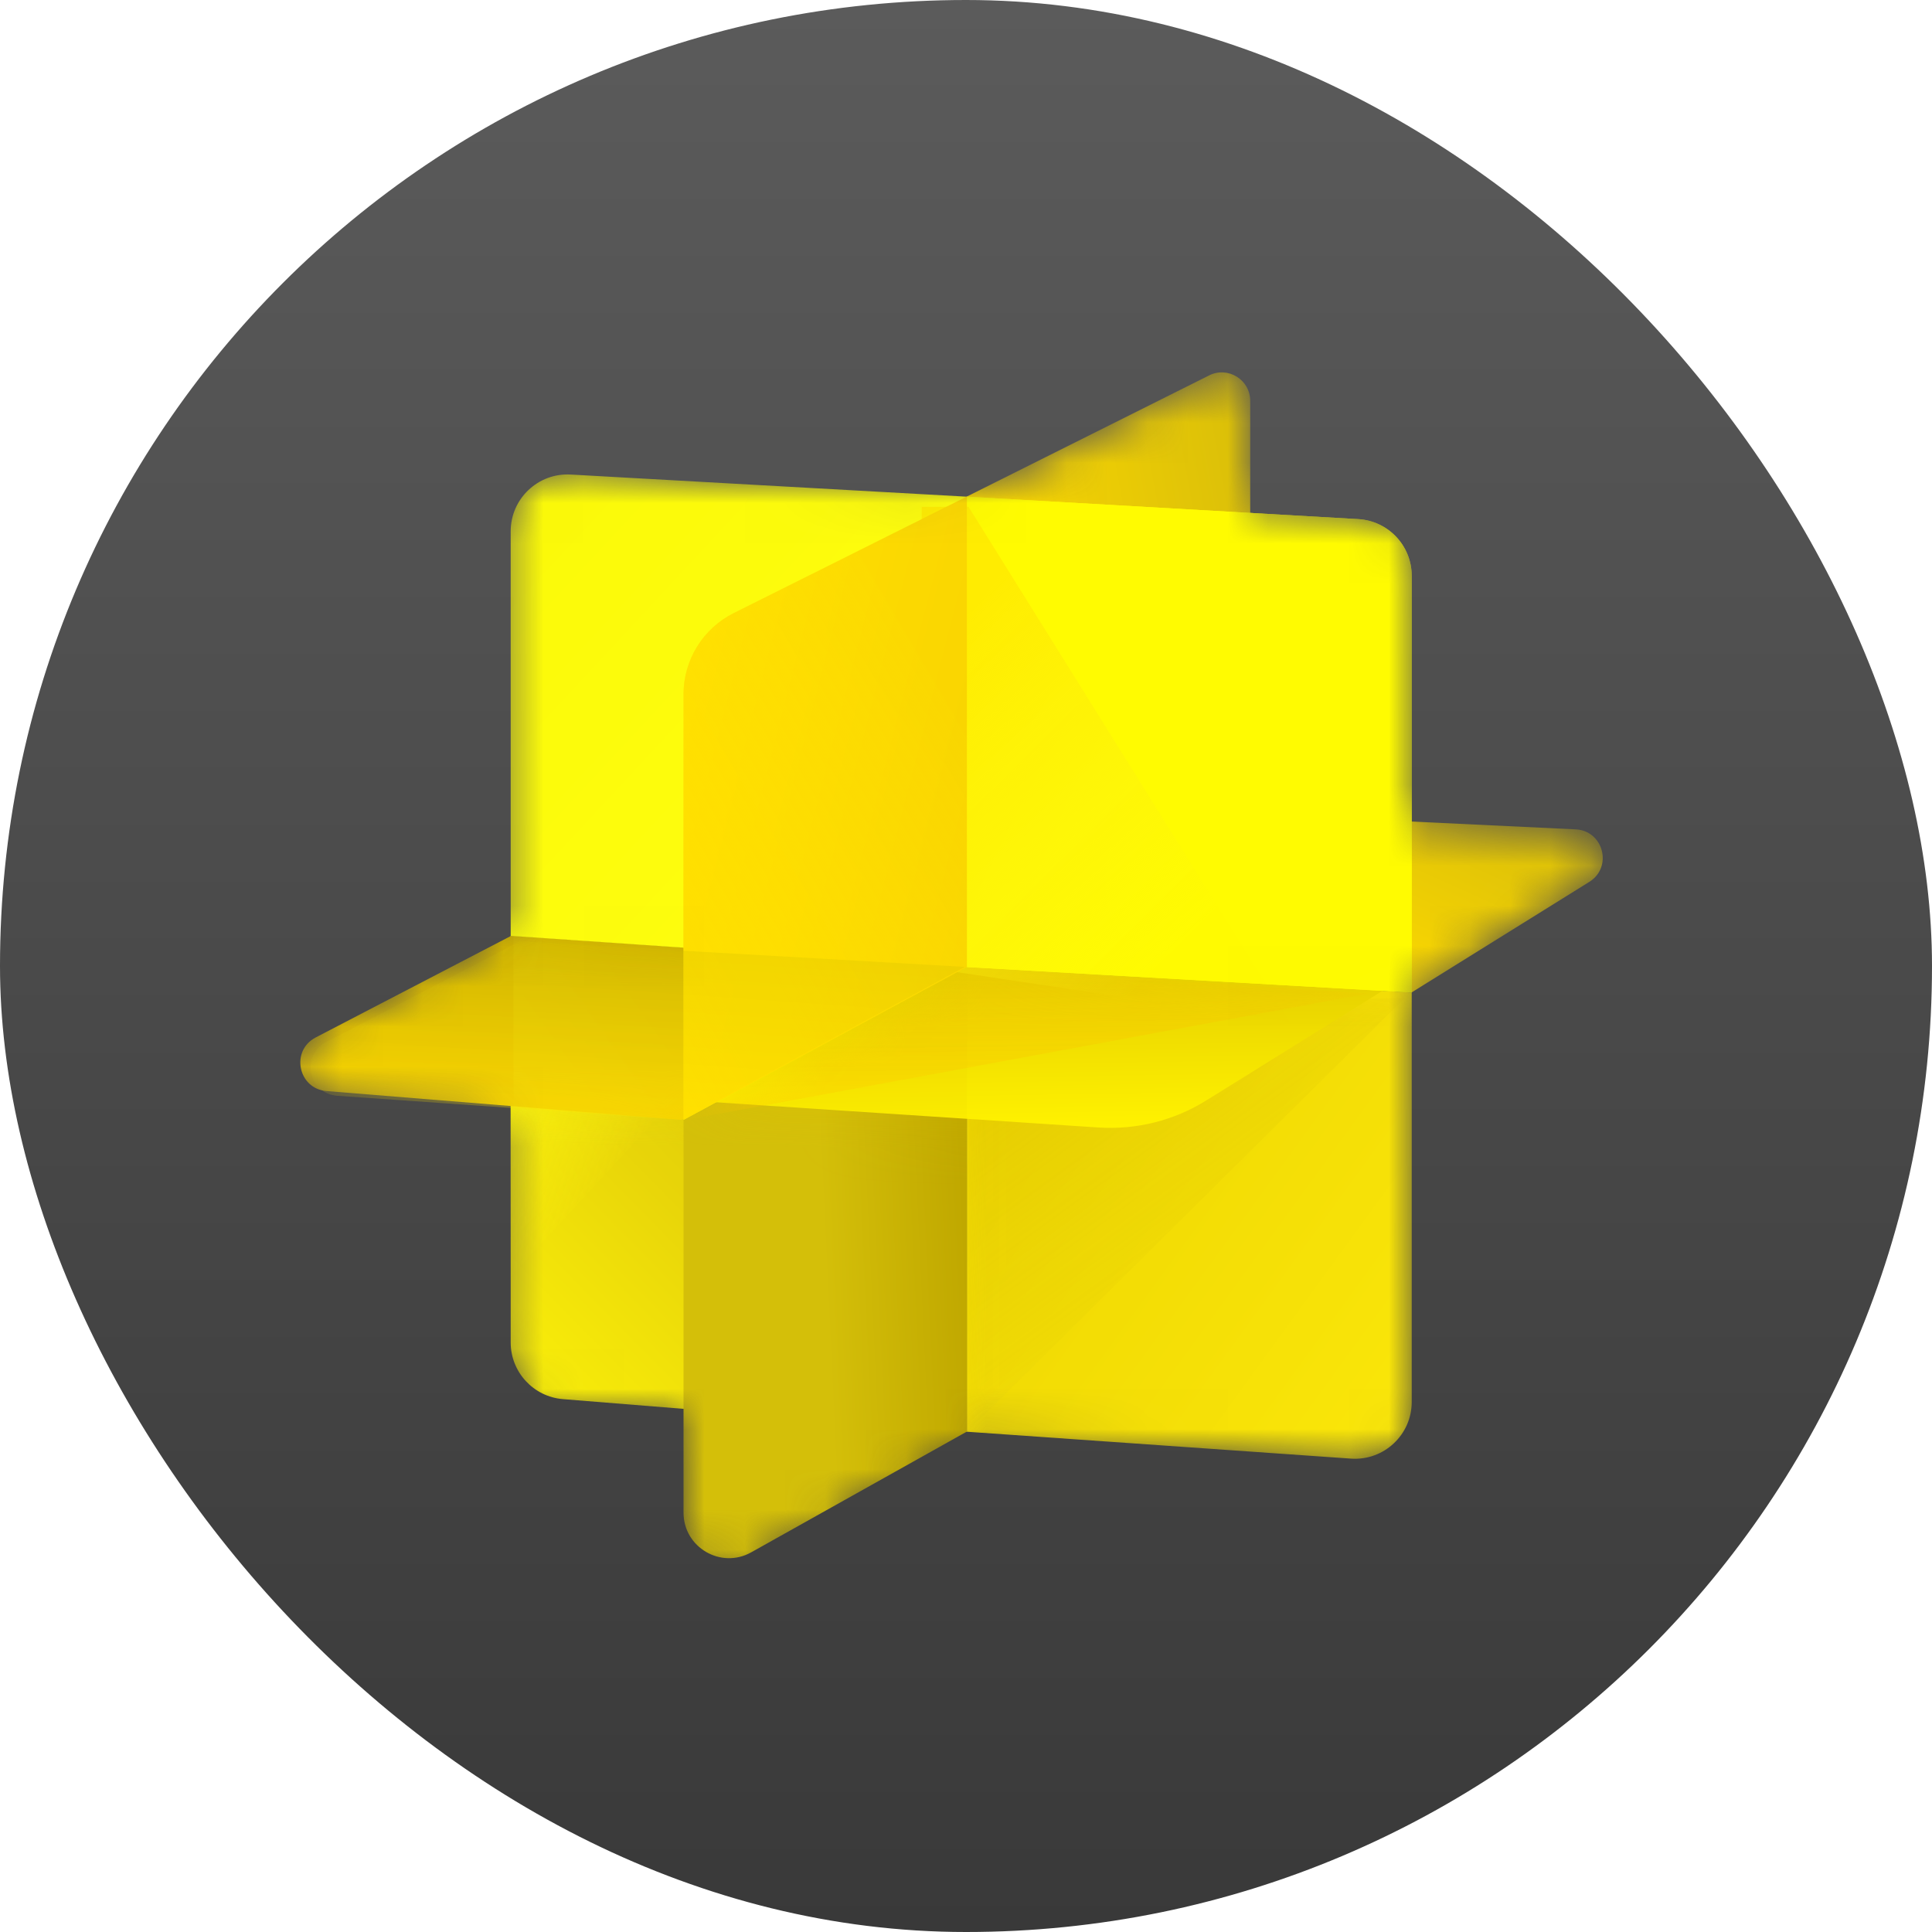
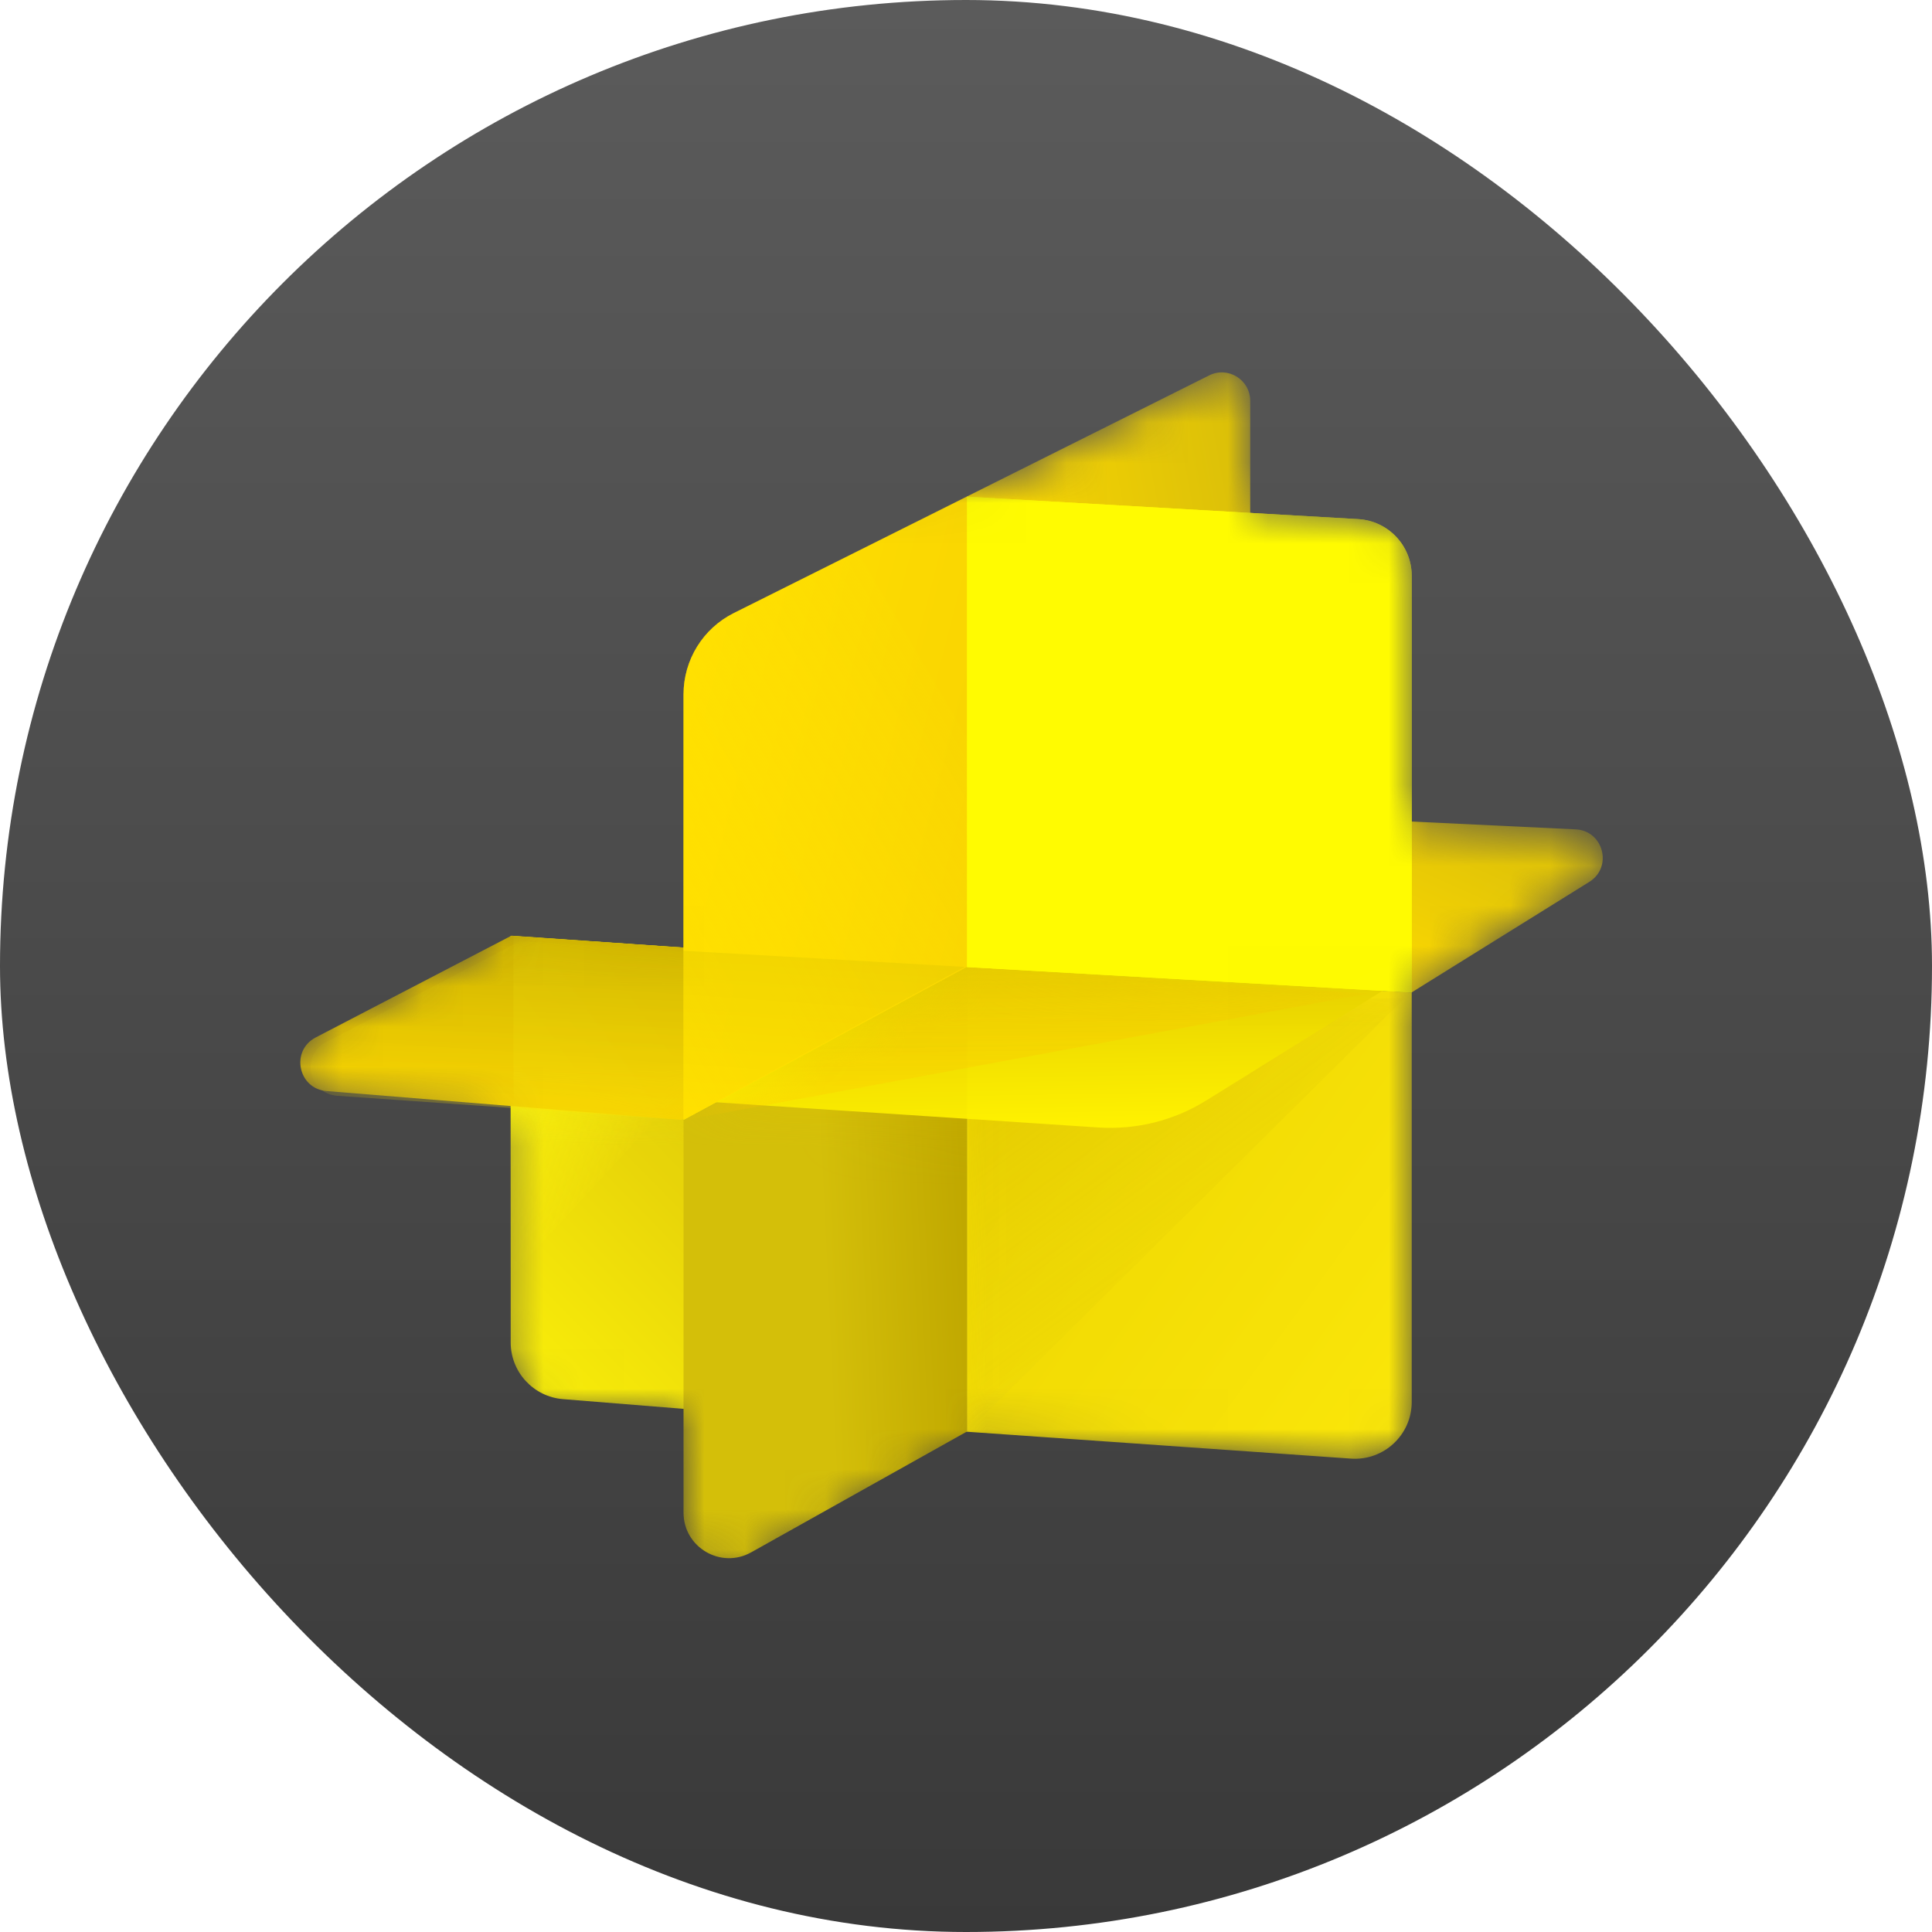
<svg xmlns="http://www.w3.org/2000/svg" width="48" height="48" viewBox="0 0 48 48" fill="none">
  <g clip-path="url(#clip0_2771_654)">
    <g clip-path="url(#clip1_2771_654)">
      <rect width="48.043" height="48.043" fill="url(#paint0_linear_2771_654)" />
      <mask id="mask0_2771_654" style="mask-type:alpha" maskUnits="userSpaceOnUse" x="7" y="9" width="33" height="30">
        <path fill-rule="evenodd" clip-rule="evenodd" d="M24.021 12.336L30.039 9.327C30.509 9.092 31.061 9.434 31.061 9.959V20.22L24.021 24.022V12.336Z" fill="#D45E73" />
        <path fill-rule="evenodd" clip-rule="evenodd" d="M12.688 23.251L24.021 24.026V35.571L13.986 34.761C13.253 34.701 12.688 34.089 12.688 33.353V23.251Z" fill="#D45E73" />
        <path fill-rule="evenodd" clip-rule="evenodd" d="M12.688 23.251L24.021 24.026V35.571L13.986 34.761C13.253 34.701 12.688 34.089 12.688 33.353V23.251Z" fill="#D45E73" />
        <path fill-rule="evenodd" clip-rule="evenodd" d="M12.706 23.247L23.969 24.022L16.929 27.823L8.111 27.107C7.404 27.049 7.213 26.103 7.842 25.776L12.706 23.247Z" fill="#D45E73" />
        <path fill-rule="evenodd" clip-rule="evenodd" d="M12.706 23.247L23.969 24.022L16.929 27.823L8.111 27.107C7.404 27.049 7.213 26.103 7.842 25.776L12.706 23.247Z" fill="#D45E73" />
        <path fill-rule="evenodd" clip-rule="evenodd" d="M12.758 23.251L24.021 24.026L24.021 35.712L14.056 34.902C13.323 34.842 12.758 34.23 12.758 33.494V23.251Z" fill="#D45E73" />
        <path fill-rule="evenodd" clip-rule="evenodd" d="M12.688 13.2C12.688 12.389 13.369 11.744 14.179 11.79L24.021 12.34V24.026L12.688 23.251V13.2Z" fill="#D45E73" />
        <path fill-rule="evenodd" clip-rule="evenodd" d="M12.688 13.2C12.688 12.389 13.369 11.744 14.179 11.79L24.021 12.34V24.026L12.688 23.251V13.2Z" fill="#D45E73" />
        <path fill-rule="evenodd" clip-rule="evenodd" d="M24.021 24.026L35.074 24.659V34.831C35.074 35.649 34.38 36.297 33.563 36.239L24.021 35.571V24.026Z" fill="#D45E73" />
        <path fill-rule="evenodd" clip-rule="evenodd" d="M24.021 24.026L35.074 24.659V34.831C35.074 35.649 34.38 36.297 33.563 36.239L24.021 35.571V24.026Z" fill="#D45E73" />
        <path fill-rule="evenodd" clip-rule="evenodd" d="M24.063 35.542L34.905 24.79L24.063 25.091V35.542Z" fill="#D45E73" />
        <path fill-rule="evenodd" clip-rule="evenodd" d="M16.982 27.823L24.021 24.022V35.567L18.664 38.567C17.911 38.989 16.982 38.445 16.982 37.581V27.823Z" fill="#D45E73" />
        <path fill-rule="evenodd" clip-rule="evenodd" d="M16.982 27.823L24.021 24.022V35.567L18.664 38.567C17.911 38.989 16.982 38.445 16.982 37.581V27.823Z" fill="#D45E73" />
        <path fill-rule="evenodd" clip-rule="evenodd" d="M24.021 24.022L35.074 24.655L29.972 27.83C29.17 28.329 28.231 28.564 27.288 28.502L16.982 27.823L24.021 24.022Z" fill="#D45E73" />
        <path fill-rule="evenodd" clip-rule="evenodd" d="M24.021 24.022L35.074 24.655L29.972 27.83C29.17 28.329 28.231 28.564 27.288 28.502L16.982 27.823L24.021 24.022Z" fill="#D45E73" />
        <path fill-rule="evenodd" clip-rule="evenodd" d="M16.982 27.823L24.021 24.022V35.708L18.648 38.609C17.896 39.016 16.982 38.471 16.982 37.615V27.823Z" fill="#D45E73" />
        <path fill-rule="evenodd" clip-rule="evenodd" d="M17.024 27.827L33.997 24.683L24.021 24.022L17.024 27.827Z" fill="#D45E73" />
        <path fill-rule="evenodd" clip-rule="evenodd" d="M31.061 20.22L39.146 20.605C39.838 20.638 40.074 21.544 39.486 21.91L35.074 24.655L24.021 24.022L31.061 20.22Z" fill="#D45E73" />
        <path fill-rule="evenodd" clip-rule="evenodd" d="M24.021 12.34L33.742 12.897C34.49 12.94 35.074 13.558 35.074 14.307L35.074 24.659L24.021 24.026V12.34Z" fill="#D45E73" />
        <path fill-rule="evenodd" clip-rule="evenodd" d="M24.021 12.34L33.742 12.897C34.49 12.94 35.074 13.558 35.074 14.307L35.074 24.659L24.021 24.026V12.34Z" fill="#D45E73" />
        <path fill-rule="evenodd" clip-rule="evenodd" d="M24.063 12.592L32.042 25.39L22.899 24.022V12.592H24.063Z" fill="#D45E73" />
        <path fill-rule="evenodd" clip-rule="evenodd" d="M16.982 17.252C16.982 16.396 17.465 15.614 18.231 15.231L24.021 12.336V24.022L16.982 27.823L16.982 17.252Z" fill="#D45E73" />
        <path fill-rule="evenodd" clip-rule="evenodd" d="M12.917 23.388L23.969 24.022L16.929 27.823L8.376 27.224C7.665 27.174 7.467 26.222 8.1 25.893L12.917 23.388Z" fill="#D45E73" />
      </mask>
      <g mask="url(#mask0_2771_654)">
        <path fill-rule="evenodd" clip-rule="evenodd" d="M24.022 12.336L30.04 9.327C30.509 9.092 31.061 9.434 31.061 9.959V20.22L24.022 24.022V12.336Z" fill="url(#paint1_linear_2771_654)" />
        <path fill-rule="evenodd" clip-rule="evenodd" d="M12.688 23.251L24.022 24.026V35.571L13.986 34.761C13.253 34.701 12.688 34.089 12.688 33.353V23.251Z" fill="url(#paint2_linear_2771_654)" />
        <path fill-rule="evenodd" clip-rule="evenodd" d="M12.688 23.251L24.022 24.026V35.571L13.986 34.761C13.253 34.701 12.688 34.089 12.688 33.353V23.251Z" fill="url(#paint3_linear_2771_654)" />
        <mask id="mask1_2771_654" style="mask-type:luminance" maskUnits="userSpaceOnUse" x="12" y="23" width="13" height="13">
          <path fill-rule="evenodd" clip-rule="evenodd" d="M12.688 23.251L24.022 24.026V35.571L13.986 34.761C13.253 34.701 12.688 34.089 12.688 33.353V23.251Z" fill="white" />
          <path fill-rule="evenodd" clip-rule="evenodd" d="M12.688 23.251L24.022 24.026V35.571L13.986 34.761C13.253 34.701 12.688 34.089 12.688 33.353V23.251Z" stroke="white" />
        </mask>
        <g mask="url(#mask1_2771_654)">
</g>
        <path fill-rule="evenodd" clip-rule="evenodd" d="M12.706 23.247L23.969 24.022L16.93 27.823L8.111 27.107C7.405 27.049 7.214 26.103 7.842 25.776L12.706 23.247Z" fill="url(#paint4_linear_2771_654)" />
        <mask id="mask2_2771_654" style="mask-type:luminance" maskUnits="userSpaceOnUse" x="7" y="23" width="17" height="5">
          <path fill-rule="evenodd" clip-rule="evenodd" d="M12.706 23.247L23.969 24.022L16.93 27.823L8.111 27.107C7.405 27.049 7.214 26.103 7.842 25.776L12.706 23.247Z" fill="white" />
        </mask>
        <g mask="url(#mask2_2771_654)">
          <path opacity="0.2" fill-rule="evenodd" clip-rule="evenodd" d="M12.758 23.251L24.022 24.026V35.712L14.056 34.902C13.323 34.842 12.758 34.23 12.758 33.494V23.251Z" fill="url(#paint5_linear_2771_654)" />
        </g>
-         <path fill-rule="evenodd" clip-rule="evenodd" d="M12.688 13.2C12.688 12.389 13.369 11.744 14.179 11.79L24.022 12.34V24.026L12.688 23.251V13.2Z" fill="url(#paint6_linear_2771_654)" />
        <mask id="mask3_2771_654" style="mask-type:luminance" maskUnits="userSpaceOnUse" x="12" y="11" width="13" height="14">
          <path fill-rule="evenodd" clip-rule="evenodd" d="M12.688 13.2C12.688 12.389 13.369 11.744 14.179 11.79L24.022 12.34V24.026L12.688 23.251V13.2Z" fill="white" />
        </mask>
        <g mask="url(#mask3_2771_654)">
</g>
        <path fill-rule="evenodd" clip-rule="evenodd" d="M24.022 24.026L35.074 24.659V34.831C35.074 35.649 34.38 36.297 33.563 36.239L24.022 35.571V24.026Z" fill="url(#paint7_linear_2771_654)" />
        <mask id="mask4_2771_654" style="mask-type:luminance" maskUnits="userSpaceOnUse" x="24" y="24" width="12" height="13">
          <path fill-rule="evenodd" clip-rule="evenodd" d="M24.022 24.026L35.074 24.659V34.831C35.074 35.649 34.38 36.297 33.563 36.239L24.022 35.571V24.026Z" fill="white" />
        </mask>
        <g mask="url(#mask4_2771_654)">
          <g opacity="0.499" filter="url(#filter0_f_2771_654)">
            <path fill-rule="evenodd" clip-rule="evenodd" d="M24.063 35.542L34.906 24.79L24.063 25.091V35.542Z" fill="url(#paint8_linear_2771_654)" />
          </g>
        </g>
        <path fill-rule="evenodd" clip-rule="evenodd" d="M16.982 27.823L24.022 24.022V35.567L18.664 38.567C17.911 38.989 16.982 38.445 16.982 37.581V27.823Z" fill="url(#paint9_linear_2771_654)" />
        <mask id="mask5_2771_654" style="mask-type:luminance" maskUnits="userSpaceOnUse" x="16" y="24" width="9" height="15">
          <path fill-rule="evenodd" clip-rule="evenodd" d="M16.982 27.823L24.022 24.022V35.567L18.664 38.567C17.911 38.989 16.982 38.445 16.982 37.581V27.823Z" fill="white" />
        </mask>
        <g mask="url(#mask5_2771_654)">
</g>
        <g filter="url(#filter1_i_2771_654)">
          <path fill-rule="evenodd" clip-rule="evenodd" d="M24.022 24.022L35.074 24.655L29.972 27.829C29.17 28.329 28.231 28.564 27.288 28.502L16.982 27.823L24.022 24.022Z" fill="url(#paint10_linear_2771_654)" />
        </g>
        <mask id="mask6_2771_654" style="mask-type:luminance" maskUnits="userSpaceOnUse" x="16" y="24" width="20" height="5">
          <path fill-rule="evenodd" clip-rule="evenodd" d="M24.022 24.022L35.074 24.655L29.972 27.829C29.17 28.329 28.231 28.564 27.288 28.502L16.982 27.823L24.022 24.022Z" fill="white" />
        </mask>
        <g mask="url(#mask6_2771_654)">
          <path opacity="0.1" fill-rule="evenodd" clip-rule="evenodd" d="M16.982 27.823L24.022 24.022V35.708L18.649 38.609C17.896 39.016 16.982 38.47 16.982 37.615V27.823Z" fill="#DCC300" />
          <g opacity="0.439" filter="url(#filter2_f_2771_654)">
            <path fill-rule="evenodd" clip-rule="evenodd" d="M17.025 27.827L33.997 24.683L24.022 24.022L17.025 27.827Z" fill="url(#paint11_linear_2771_654)" />
          </g>
        </g>
        <path fill-rule="evenodd" clip-rule="evenodd" d="M31.061 20.22L39.146 20.605C39.838 20.638 40.074 21.544 39.486 21.91L35.074 24.655L24.022 24.022L31.061 20.22Z" fill="url(#paint12_linear_2771_654)" />
        <path fill-rule="evenodd" clip-rule="evenodd" d="M24.022 12.34L33.743 12.897C34.49 12.94 35.074 13.558 35.074 14.307V24.659L24.022 24.026V12.34Z" fill="#FFFB01" />
        <path fill-rule="evenodd" clip-rule="evenodd" d="M24.022 12.34L33.743 12.897C34.49 12.94 35.074 13.558 35.074 14.307V24.659L24.022 24.026V12.34Z" fill="#FFFB01" />
        <g filter="url(#filter3_f_2771_654)">
-           <path fill-rule="evenodd" clip-rule="evenodd" d="M24.063 12.592L32.042 25.39L22.9 24.022V12.592H24.063Z" fill="url(#paint13_linear_2771_654)" />
-         </g>
+           </g>
        <path fill-rule="evenodd" clip-rule="evenodd" d="M16.982 17.252C16.982 16.396 17.465 15.614 18.231 15.231L24.022 12.336V24.022L16.982 27.823V17.252Z" fill="url(#paint14_linear_2771_654)" />
        <path fill-rule="evenodd" clip-rule="evenodd" d="M16.982 17.252C16.982 16.396 17.465 15.614 18.231 15.231L24.022 12.336V24.022L16.982 27.823V17.252Z" fill="url(#paint15_linear_2771_654)" />
        <path opacity="0.292" fill-rule="evenodd" clip-rule="evenodd" d="M12.917 23.388L23.969 24.022L16.93 27.823L8.377 27.224C7.665 27.174 7.468 26.222 8.1 25.893L12.917 23.388Z" fill="url(#paint16_linear_2771_654)" />
      </g>
    </g>
  </g>
  <defs>
    <filter id="filter0_f_2771_654" x="23.295" y="24.022" width="12.378" height="12.287" filterUnits="userSpaceOnUse" color-interpolation-filters="sRGB">
      <feFlood flood-opacity="0" result="BackgroundImageFix" />
      <feBlend mode="normal" in="SourceGraphic" in2="BackgroundImageFix" result="shape" />
      <feGaussianBlur stdDeviation="0.384" result="effect1_foregroundBlur_2771_654" />
    </filter>
    <filter id="filter1_i_2771_654" x="16.982" y="23.531" width="18.092" height="4.98" filterUnits="userSpaceOnUse" color-interpolation-filters="sRGB">
      <feFlood flood-opacity="0" result="BackgroundImageFix" />
      <feBlend mode="normal" in="SourceGraphic" in2="BackgroundImageFix" result="shape" />
      <feColorMatrix in="SourceAlpha" type="matrix" values="0 0 0 0 0 0 0 0 0 0 0 0 0 0 0 0 0 0 127 0" result="hardAlpha" />
      <feOffset dy="-0.49" />
      <feGaussianBlur stdDeviation="0.245" />
      <feComposite in2="hardAlpha" operator="arithmetic" k2="-1" k3="1" />
      <feColorMatrix type="matrix" values="0 0 0 0 1 0 0 0 0 1 0 0 0 0 0.471 0 0 0 0.305 0" />
      <feBlend mode="normal" in2="shape" result="effect1_innerShadow_2771_654" />
    </filter>
    <filter id="filter2_f_2771_654" x="16.223" y="23.22" width="18.576" height="5.409" filterUnits="userSpaceOnUse" color-interpolation-filters="sRGB">
      <feFlood flood-opacity="0" result="BackgroundImageFix" />
      <feBlend mode="normal" in="SourceGraphic" in2="BackgroundImageFix" result="shape" />
      <feGaussianBlur stdDeviation="0.401" result="effect1_foregroundBlur_2771_654" />
    </filter>
    <filter id="filter3_f_2771_654" x="22.098" y="11.79" width="10.746" height="14.402" filterUnits="userSpaceOnUse" color-interpolation-filters="sRGB">
      <feFlood flood-opacity="0" result="BackgroundImageFix" />
      <feBlend mode="normal" in="SourceGraphic" in2="BackgroundImageFix" result="shape" />
      <feGaussianBlur stdDeviation="0.401" result="effect1_foregroundBlur_2771_654" />
    </filter>
    <linearGradient id="paint0_linear_2771_654" x1="24.022" y1="0" x2="24.022" y2="48.043" gradientUnits="userSpaceOnUse">
      <stop stop-color="#5B5B5B" />
      <stop offset="1" stop-color="#393939" />
    </linearGradient>
    <linearGradient id="paint1_linear_2771_654" x1="29.726" y1="2.938" x2="22.818" y2="4.193" gradientUnits="userSpaceOnUse">
      <stop stop-color="#D9BE09" />
      <stop offset="1" stop-color="#FAD701" />
    </linearGradient>
    <linearGradient id="paint2_linear_2771_654" x1="15.82" y1="37.616" x2="21.759" y2="31.768" gradientUnits="userSpaceOnUse">
      <stop stop-color="#FBF009" />
      <stop offset="1" stop-color="#E3CD09" />
    </linearGradient>
    <linearGradient id="paint3_linear_2771_654" x1="11.614" y1="28.239" x2="13.929" y2="30.379" gradientUnits="userSpaceOnUse">
      <stop stop-color="#F8EF0D" />
      <stop offset="1" stop-color="#F8EF0D" stop-opacity="0.01" />
    </linearGradient>
    <linearGradient id="paint4_linear_2771_654" x1="7.748" y1="22.999" x2="7.608" y2="27.052" gradientUnits="userSpaceOnUse">
      <stop stop-color="#CCAF01" />
      <stop offset="1" stop-color="#F2CD01" />
    </linearGradient>
    <linearGradient id="paint5_linear_2771_654" x1="15.32" y1="38.297" x2="22.009" y2="33.582" gradientUnits="userSpaceOnUse">
      <stop stop-color="#FFFF1C" />
      <stop offset="1" stop-color="#E9D90A" />
    </linearGradient>
    <linearGradient id="paint6_linear_2771_654" x1="8.309" y1="18.021" x2="19.258" y2="28.19" gradientUnits="userSpaceOnUse">
      <stop stop-color="#FBF909" />
      <stop offset="1" stop-color="#FFFF10" />
    </linearGradient>
    <linearGradient id="paint7_linear_2771_654" x1="19.581" y1="31.243" x2="31.482" y2="39.893" gradientUnits="userSpaceOnUse">
      <stop stop-color="#ECD401" />
      <stop offset="1" stop-color="#FAE609" />
    </linearGradient>
    <linearGradient id="paint8_linear_2771_654" x1="17.951" y1="31.326" x2="27.919" y2="45.044" gradientUnits="userSpaceOnUse">
      <stop stop-color="#DDC200" />
      <stop offset="1" stop-color="#FBF017" stop-opacity="0.01" />
    </linearGradient>
    <linearGradient id="paint9_linear_2771_654" x1="23.849" y1="27.694" x2="20.304" y2="27.861" gradientUnits="userSpaceOnUse">
      <stop stop-color="#C0A800" />
      <stop offset="1" stop-color="#D4BF09" />
    </linearGradient>
    <linearGradient id="paint10_linear_2771_654" x1="15.789" y1="24.17" x2="15.863" y2="28.678" gradientUnits="userSpaceOnUse">
      <stop stop-color="#E1C900" />
      <stop offset="1" stop-color="#FFF200" />
    </linearGradient>
    <linearGradient id="paint11_linear_2771_654" x1="36.467" y1="26.877" x2="36.417" y2="21.598" gradientUnits="userSpaceOnUse">
      <stop stop-color="#FFC000" stop-opacity="0.598" />
      <stop offset="1" stop-color="#E6C501" />
    </linearGradient>
    <linearGradient id="paint12_linear_2771_654" x1="36.98" y1="19.568" x2="34.864" y2="24.286" gradientUnits="userSpaceOnUse">
      <stop stop-color="#D9BE09" />
      <stop offset="1" stop-color="#FAD701" />
    </linearGradient>
    <linearGradient id="paint13_linear_2771_654" x1="19.672" y1="19.424" x2="26.456" y2="26.268" gradientUnits="userSpaceOnUse">
      <stop stop-color="#FFEC01" />
      <stop offset="1" stop-color="#FBF017" stop-opacity="0.01" />
    </linearGradient>
    <linearGradient id="paint14_linear_2771_654" x1="15.593" y1="22.791" x2="23.731" y2="24.889" gradientUnits="userSpaceOnUse">
      <stop stop-color="#FFE001" />
      <stop offset="1" stop-color="#F8D401" />
    </linearGradient>
    <linearGradient id="paint15_linear_2771_654" x1="18.641" y1="9.155" x2="9.242" y2="14.697" gradientUnits="userSpaceOnUse">
      <stop stop-color="#FFE000" stop-opacity="0.01" />
      <stop offset="1" stop-color="#FFE000" />
    </linearGradient>
    <linearGradient id="paint16_linear_2771_654" x1="13.736" y1="23.439" x2="13.449" y2="27.56" gradientUnits="userSpaceOnUse">
      <stop stop-color="#D6C001" />
      <stop offset="1" stop-color="#FFE100" />
    </linearGradient>
    <clipPath id="clip0_2771_654">
      <rect width="48" height="48" fill="white" />
    </clipPath>
    <clipPath id="clip1_2771_654">
      <rect width="48" height="48" rx="24" fill="white" />
    </clipPath>
  </defs>
</svg>